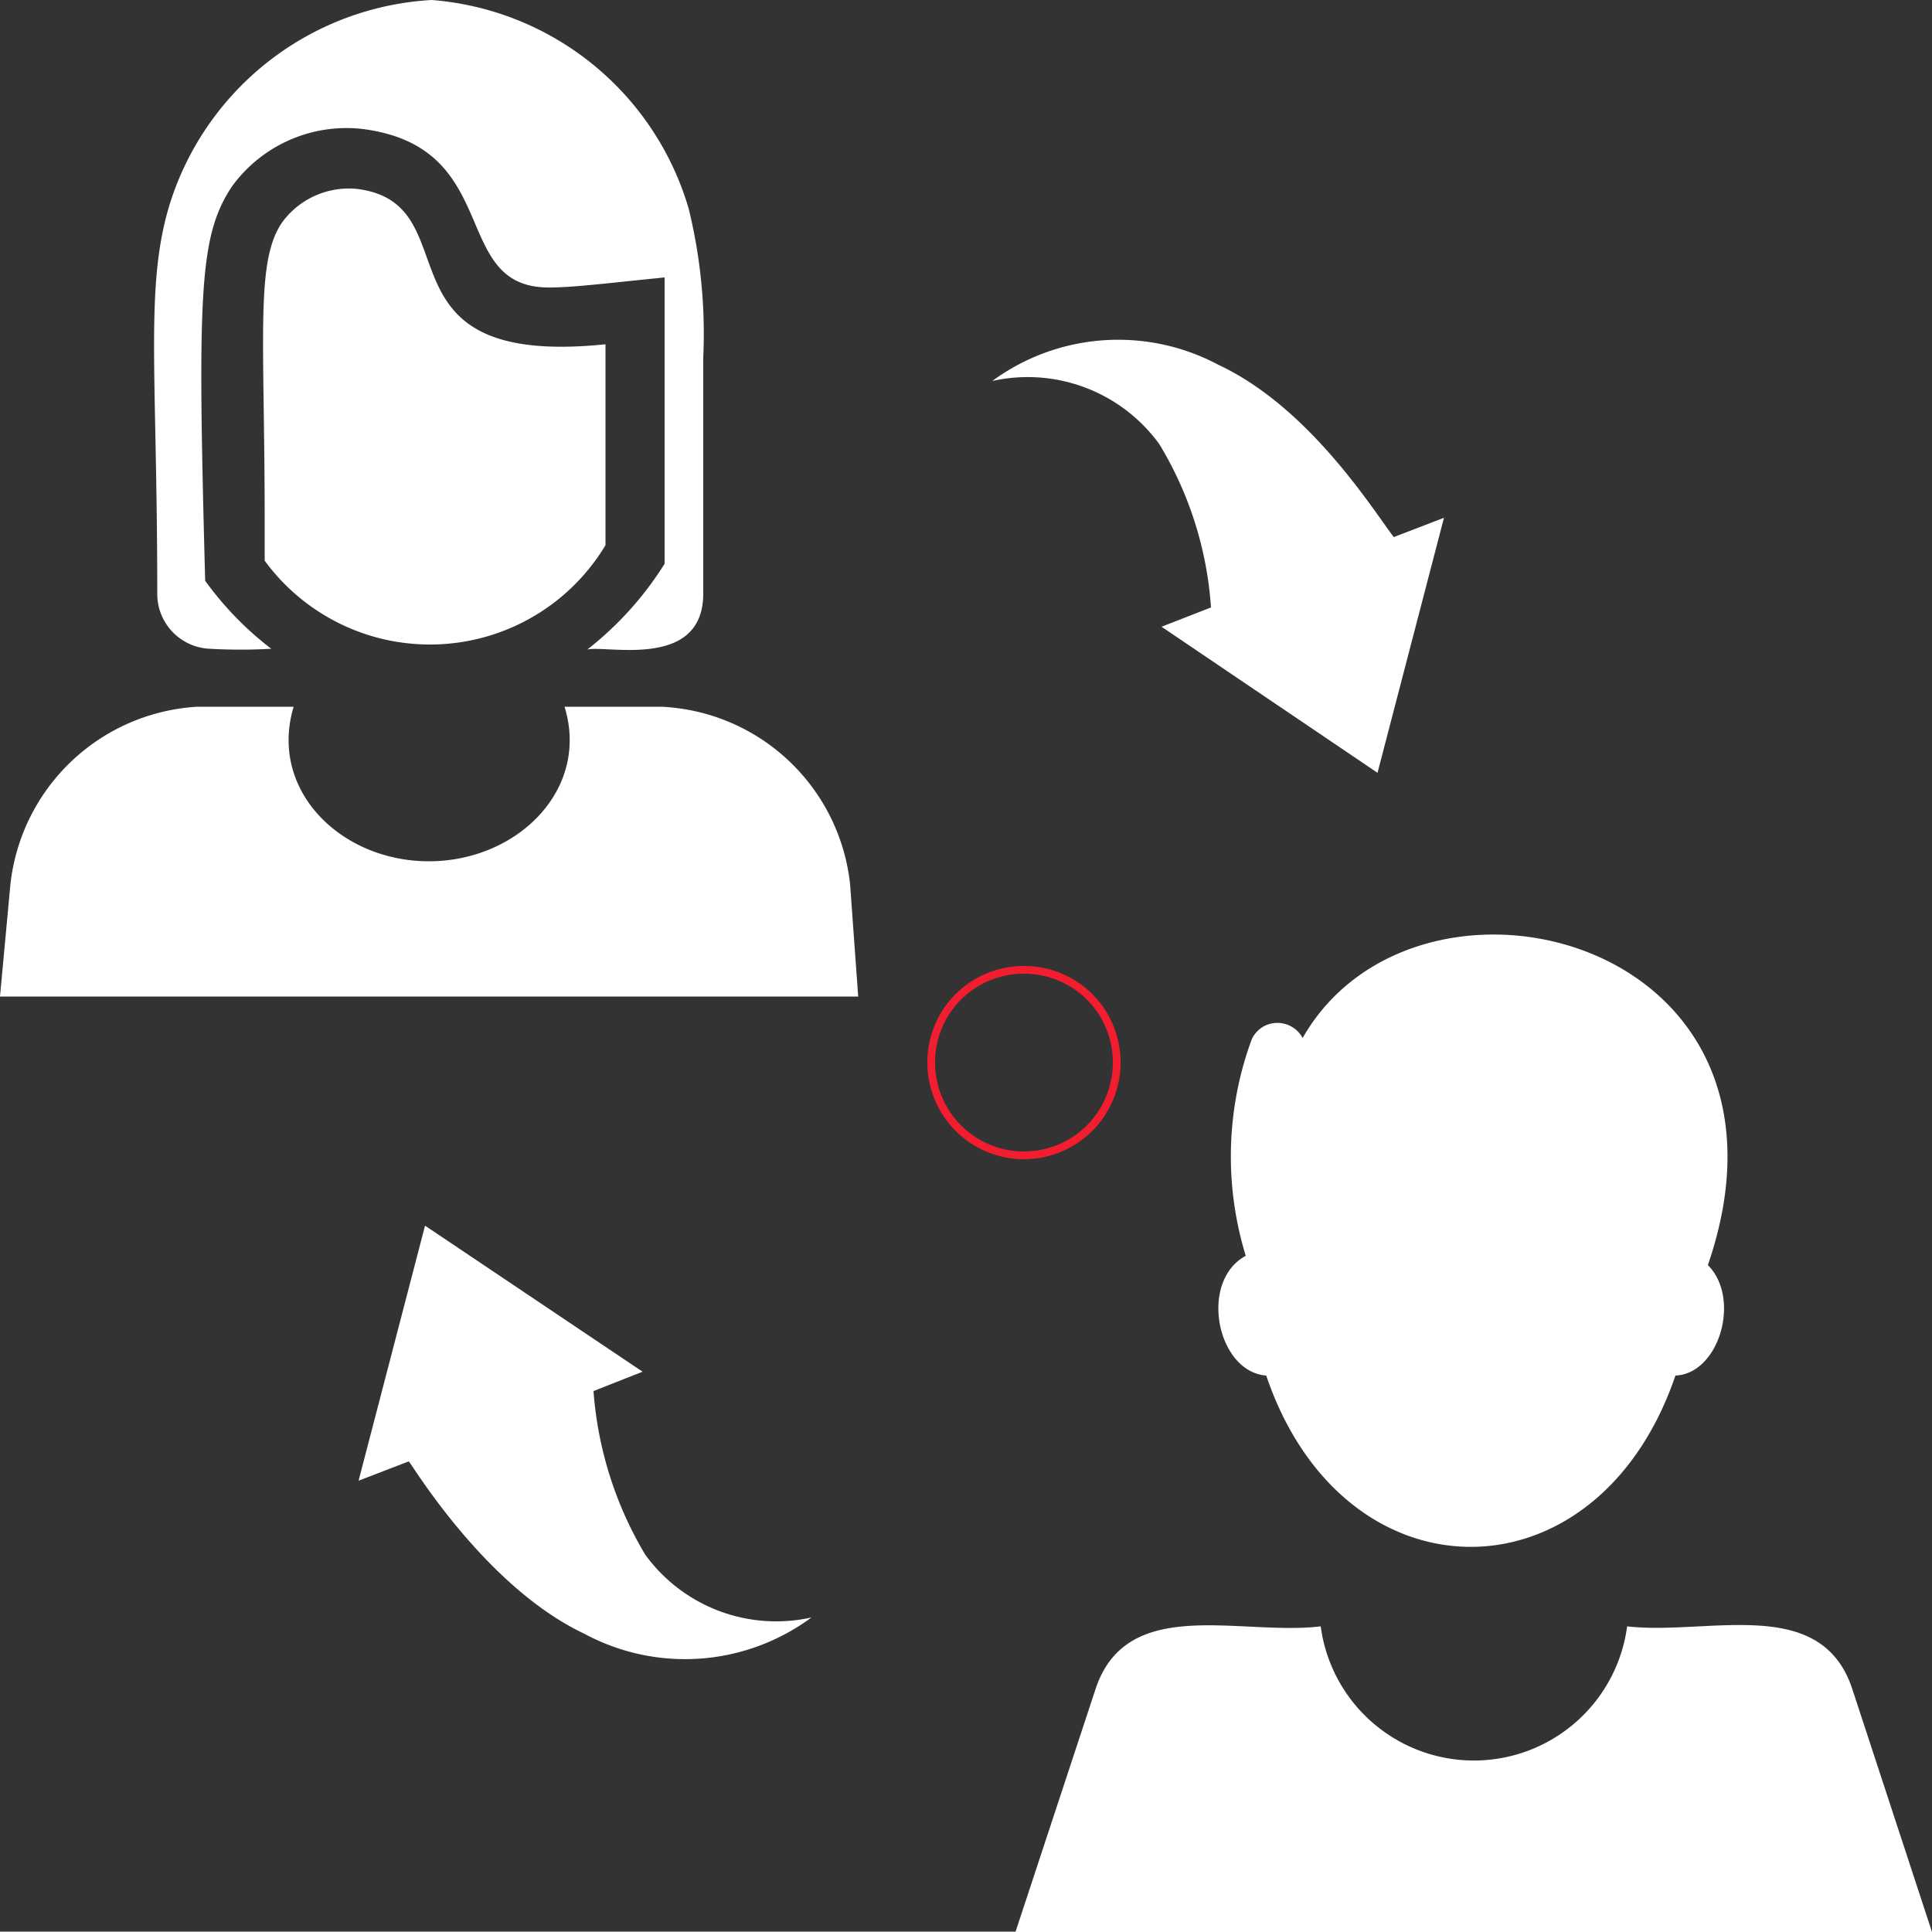
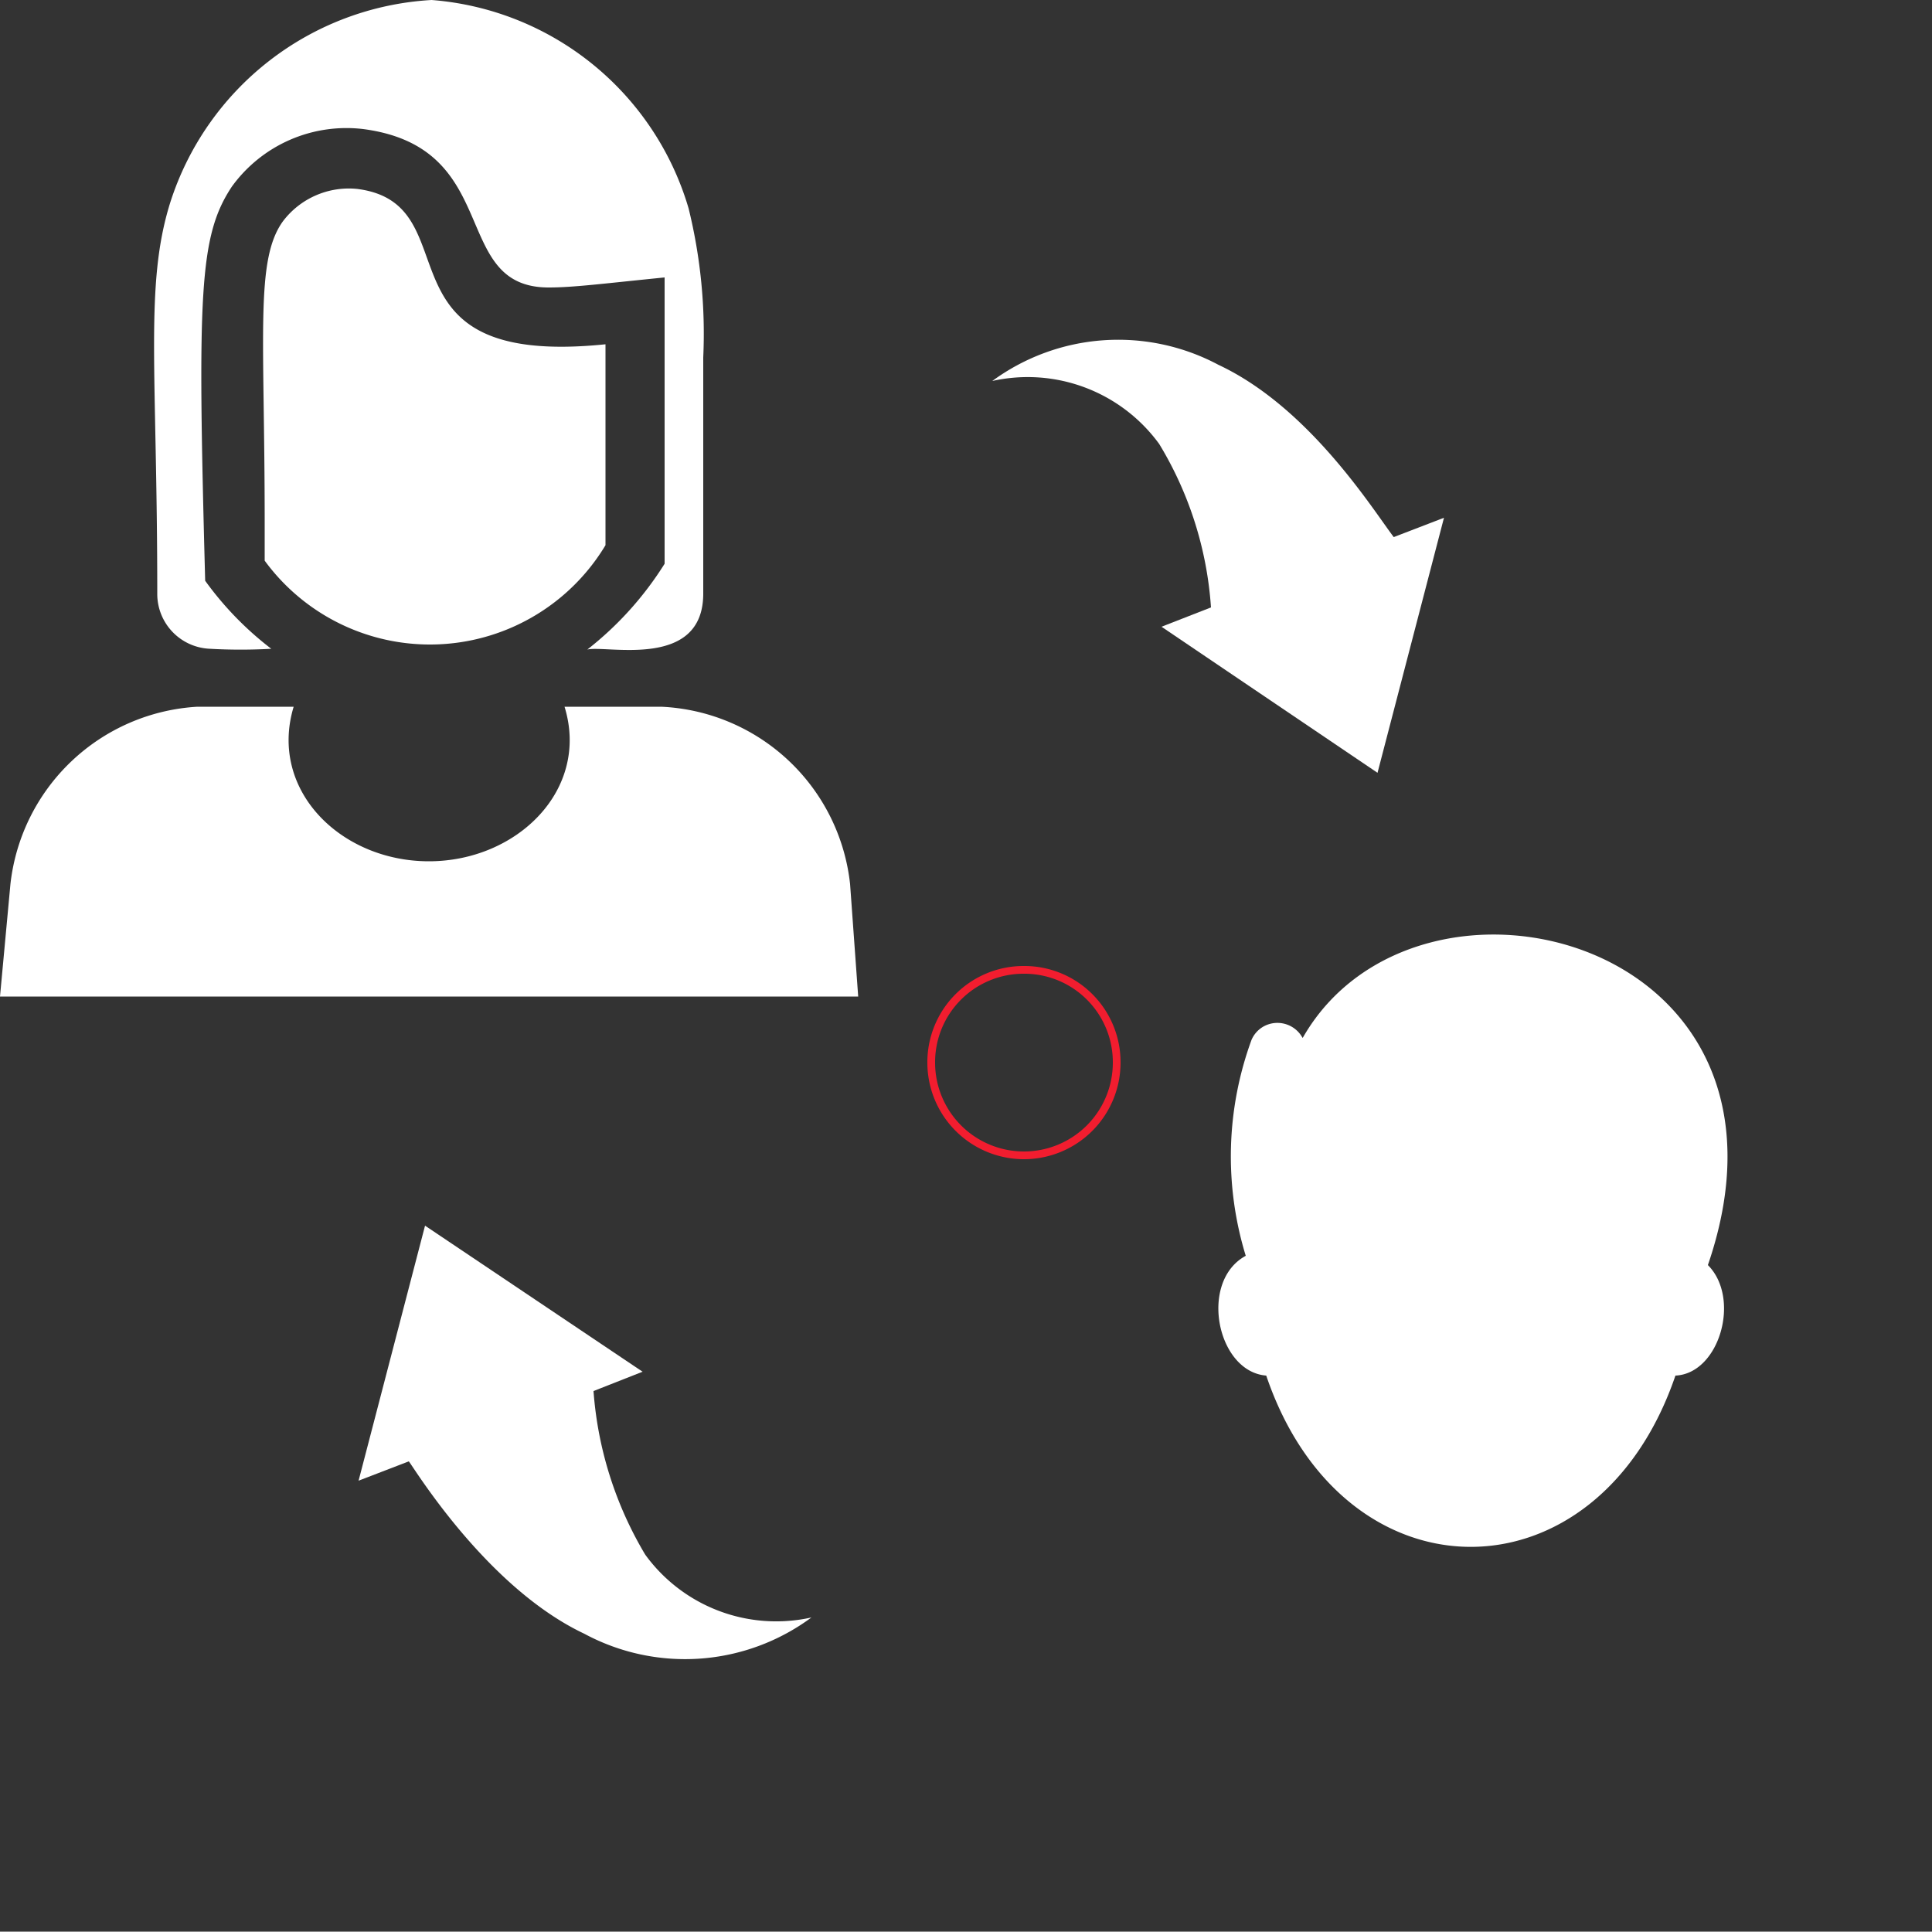
<svg xmlns="http://www.w3.org/2000/svg" viewBox="0 0 50 49.99">
  <rect x="0" y="0" width="50" height="49.99" fill="#333333" stroke="none" />
  <defs>
    <style>.cls-1{opacity:1;}.cls-2,.cls-3{fill:none;}.cls-3{stroke:#f21d2f;stroke-width:0.2px;}.cls-4{fill:#fff;}</style>
  </defs>
  <g id="Layer_2" data-name="Layer 2">
    <g id="Layer_1-2" data-name="Layer 1">
      <g id="Rectangle_1601-2" data-name="Rectangle 1601-2" class="cls-1">
-         <path class="cls-2" d="M26.5,25h0A2.5,2.5,0,0,1,29,27.5h0A2.5,2.5,0,0,1,26.5,30h0A2.5,2.5,0,0,1,24,27.5h0A2.5,2.5,0,0,1,26.5,25Z" />
+         <path class="cls-2" d="M26.5,25h0A2.5,2.5,0,0,1,29,27.5h0h0A2.5,2.5,0,0,1,24,27.5h0A2.5,2.5,0,0,1,26.5,25Z" />
        <path class="cls-3" d="M26.5,25.1h0a2.39,2.39,0,0,1,2.4,2.4h0a2.4,2.4,0,0,1-2.4,2.4h0a2.4,2.4,0,0,1-2.4-2.4h0A2.39,2.39,0,0,1,26.5,25.1Z" />
      </g>
      <g id="Mask_Group_28" data-name="Mask Group 28">
        <g id="Layer_2-2" data-name="Layer 2">
          <g id="Layer_1-3" data-name="Layer 1">
            <path id="Path_831" data-name="Path 831" class="cls-4" d="M30,11.49a9.36,9.36,0,0,1,1.34,4.23l-1.28.5L35.65,20l1.72-6.6-1.3.5c-.56-.74-2.19-3.36-4.54-4.46a5.51,5.51,0,0,0-5.85.42v0A4.21,4.21,0,0,1,30,11.49Z" />
            <path id="Path_832" data-name="Path 832" class="cls-4" d="M16.69,40.22A9.63,9.63,0,0,1,15.36,36l1.27-.5L11,31.72l-1.72,6.6,1.3-.5c.12.14,2,3.26,4.54,4.46A5.5,5.5,0,0,0,21,41.86v0a4.19,4.19,0,0,1-4.29-1.61Z" />
-             <path id="Path_833" data-name="Path 833" class="cls-4" d="M47.93,43.69c-.82-2.43-3.73-1.36-5.82-1.6a4,4,0,0,1-7.93,0c-2.08.25-5-.82-5.82,1.6L26.28,50H50Z" />
            <path id="Path_834" data-name="Path 834" class="cls-4" d="M33.71,26.86a.74.74,0,0,0-1-.3.73.73,0,0,0-.32.35,8.77,8.77,0,0,0-.15,5.59c-1.22.66-.75,3,.53,3.1,2,5.9,8.57,5.92,10.59,0,1.14-.05,1.7-2,.84-2.86,2.91-8.48-7.51-11.07-10.48-5.89Z" />
            <path id="Path_835" data-name="Path 835" class="cls-4" d="M5.43,16.79a14.06,14.06,0,0,0,1.59,0,8.39,8.39,0,0,1-1.71-1.76C5.11,7.6,5.15,6.11,6,4.83a3.66,3.66,0,0,1,3.4-1.49c3.65.48,2.22,4.1,4.8,4.1.64,0,1.4-.1,3-.26v7.41a8.64,8.64,0,0,1-2,2.22c.5-.12,3,.53,3-1.45s0-4.08,0-6.11a13.55,13.55,0,0,0-.38-3.86A7.54,7.54,0,0,0,11.17,0,7.55,7.55,0,0,0,4.4,5.26c-.66,2.13-.33,4.34-.33,10.1A1.42,1.42,0,0,0,5.43,16.79Z" />
            <path id="Path_836" data-name="Path 836" class="cls-4" d="M17.11,18.29h-2.5c.66,2.14-1.22,4-3.51,4s-4.15-1.85-3.5-4H5.11A5.17,5.17,0,0,0,.27,22.88L0,25.79H22.21L22,22.88A5.15,5.15,0,0,0,17.11,18.29Z" />
            <path id="Path_837" data-name="Path 837" class="cls-4" d="M9.25,4.89a2.14,2.14,0,0,0-1.93.84c-.72,1-.47,2.93-.47,7.78,0,.33,0,.66,0,1a5.3,5.3,0,0,0,8.82-.4V8.91C9.52,9.54,12.27,5.28,9.25,4.89Z" />
            <path id="Path_838" data-name="Path 838" class="cls-4" d="M16.82,16.79h-.05A0,0,0,0,0,16.82,16.79Z" />
          </g>
        </g>
      </g>
    </g>
  </g>
</svg>